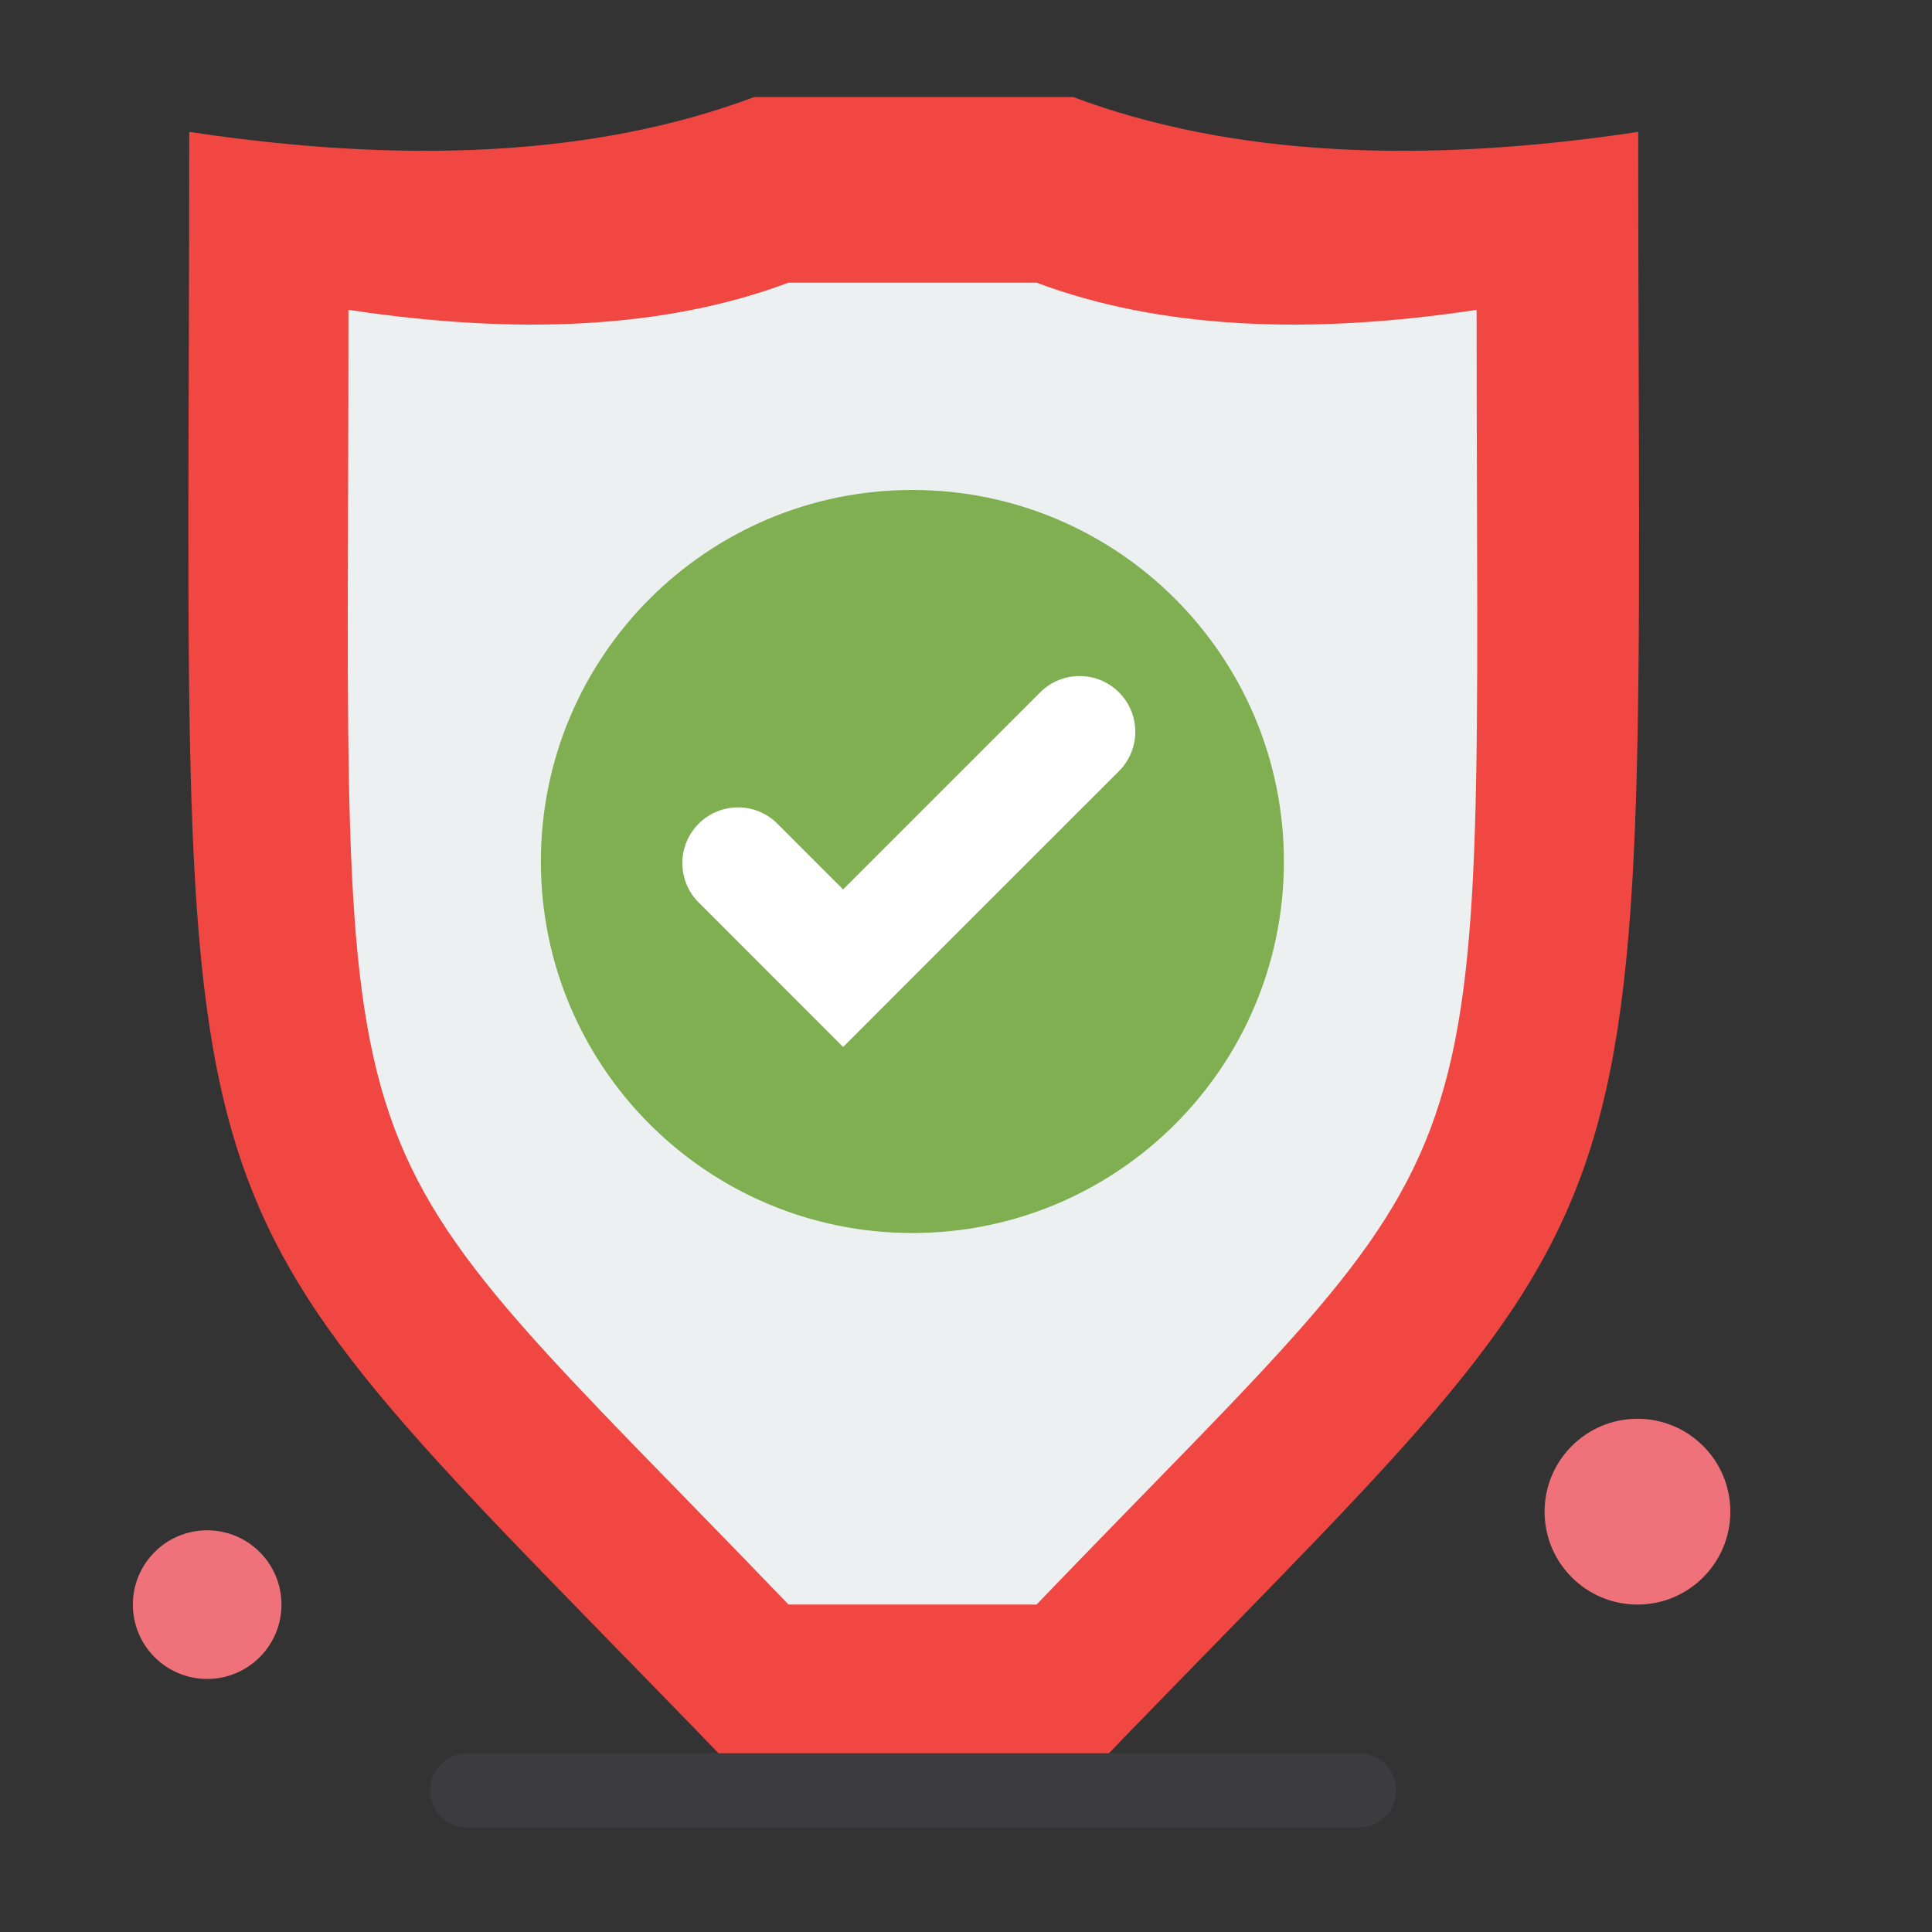
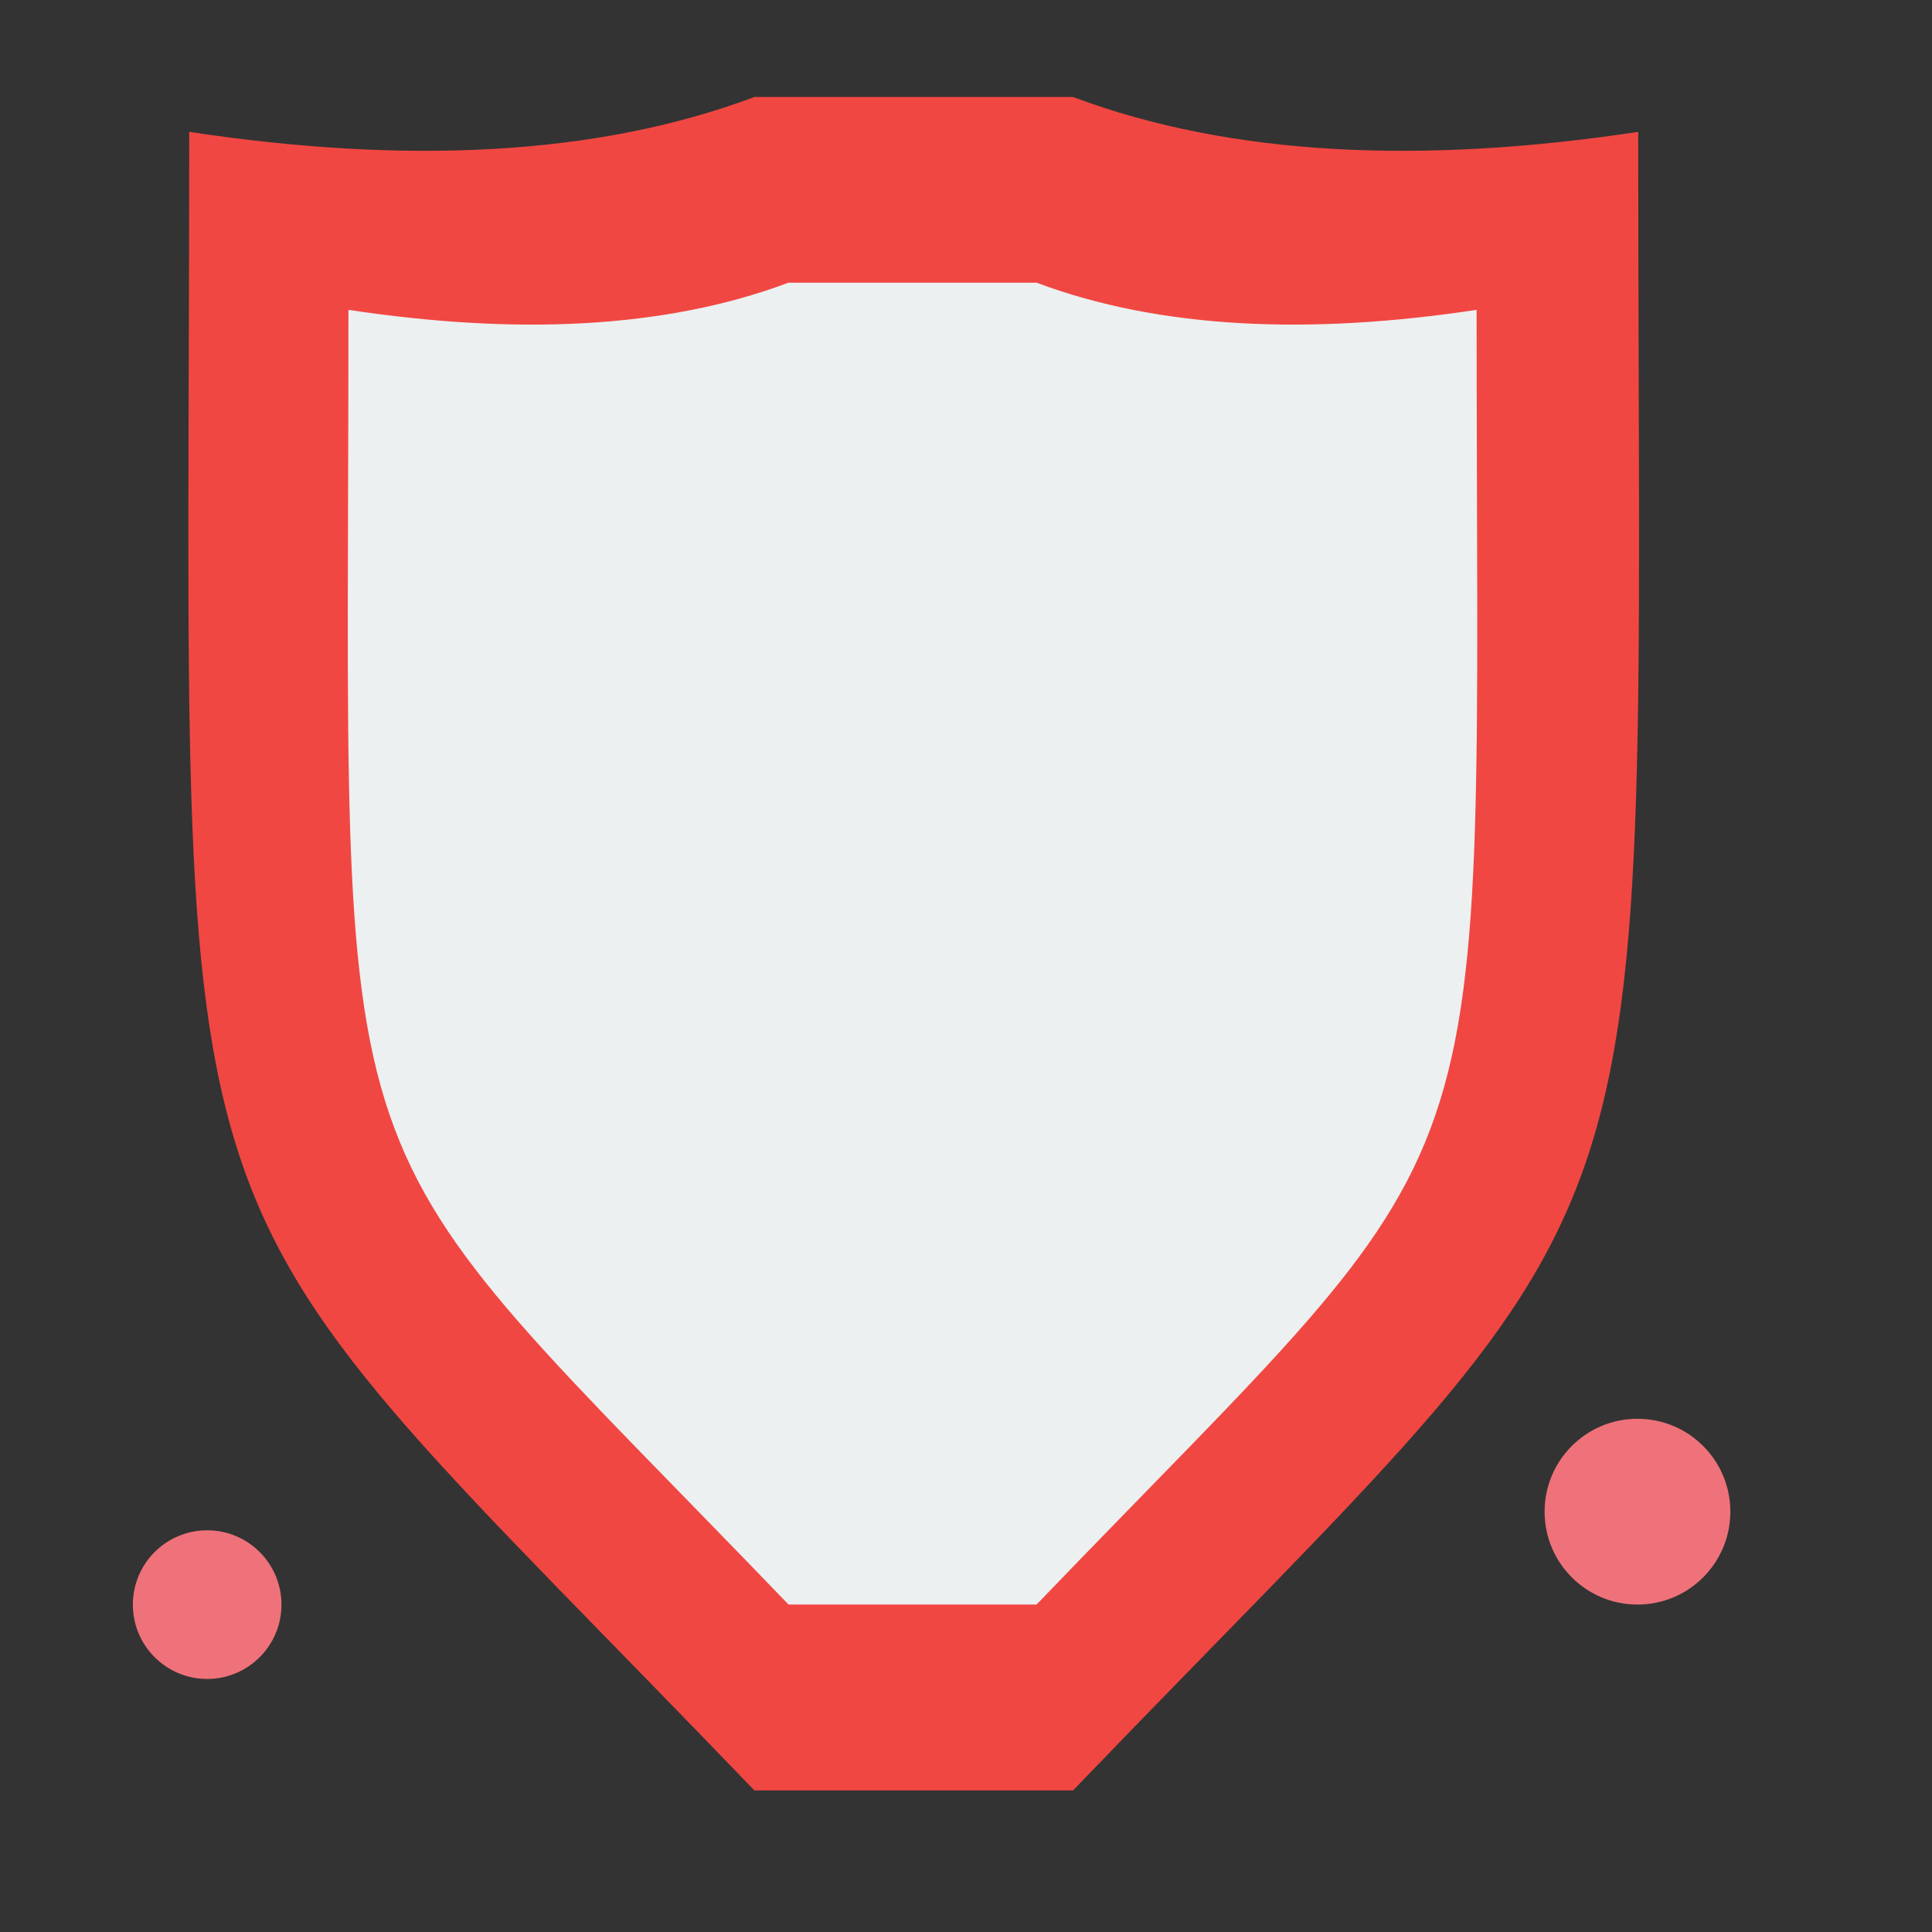
<svg xmlns="http://www.w3.org/2000/svg" width="48" height="48" viewBox="0 0 48 48" fill="none">
  <rect x="0" y="0" width="48" height="48" fill="#333333" stroke="none" />
  <path d="M40.701 3.276C35.382 4.08 30.619 3.895 26.66 2.41H18.742C14.783 3.895 10.02 4.08 4.701 3.276C4.701 32.535 3.526 28.647 18.742 44.482H26.66C41.876 28.647 40.701 32.535 40.701 3.276Z" fill="#F14742" />
  <path d="M5.147 38.02C6.167 38.02 6.993 38.846 6.993 39.867C6.993 40.886 6.167 41.713 5.147 41.713C4.127 41.713 3.301 40.886 3.301 39.867C3.301 38.846 4.127 38.02 5.147 38.02Z" fill="#EF727A" />
-   <path d="M40.683 35.249C41.957 35.249 42.99 36.282 42.99 37.557C42.99 38.832 41.957 39.865 40.683 39.865C39.408 39.865 38.375 38.832 38.375 37.557C38.375 36.282 39.408 35.249 40.683 35.249Z" fill="#EF727A" />
+   <path d="M40.683 35.249C41.957 35.249 42.99 36.282 42.99 37.557C42.99 38.832 41.957 39.865 40.683 39.865C39.408 39.865 38.375 38.832 38.375 37.557C38.375 36.282 39.408 35.249 40.683 35.249" fill="#EF727A" />
  <path d="M36.686 7.698C32.544 8.324 28.837 8.179 25.753 7.023H19.59C16.507 8.179 12.799 8.324 8.657 7.698C8.657 30.478 7.742 27.535 19.59 39.864H25.753C37.601 27.535 36.686 30.478 36.686 7.698Z" fill="#ECF0F1" />
-   <path d="M27.802 17.205C28.342 17.745 28.342 18.622 27.802 19.163L22.906 24.058L20.948 26.017L18.991 24.058L17.359 22.426C16.818 21.886 16.818 21.009 17.359 20.468C17.9 19.927 18.776 19.927 19.317 20.468L20.948 22.1L25.843 17.205C26.384 16.664 27.261 16.664 27.802 17.205Z" fill="white" />
-   <path d="M22.668 12.173C27.766 12.173 31.898 16.306 31.898 21.404C31.898 26.502 27.766 30.634 22.668 30.634C17.57 30.634 13.438 26.502 13.438 21.404C13.438 16.306 17.57 12.173 22.668 12.173ZM27.801 19.159C28.341 18.618 28.341 17.741 27.801 17.201C27.26 16.66 26.383 16.66 25.842 17.201L20.947 22.096L19.315 20.464C18.774 19.923 17.898 19.923 17.358 20.464C16.817 21.005 16.817 21.882 17.358 22.422L18.989 24.054L20.947 26.013L22.905 24.054L27.801 19.159Z" fill="#80AF52" />
-   <path d="M33.764 45.404H11.611C11.101 45.404 10.688 44.991 10.688 44.481C10.688 43.972 11.101 43.558 11.611 43.558H33.764C34.273 43.558 34.687 43.972 34.687 44.481C34.687 44.991 34.273 45.404 33.764 45.404Z" fill="#3C3B3D" />
</svg>